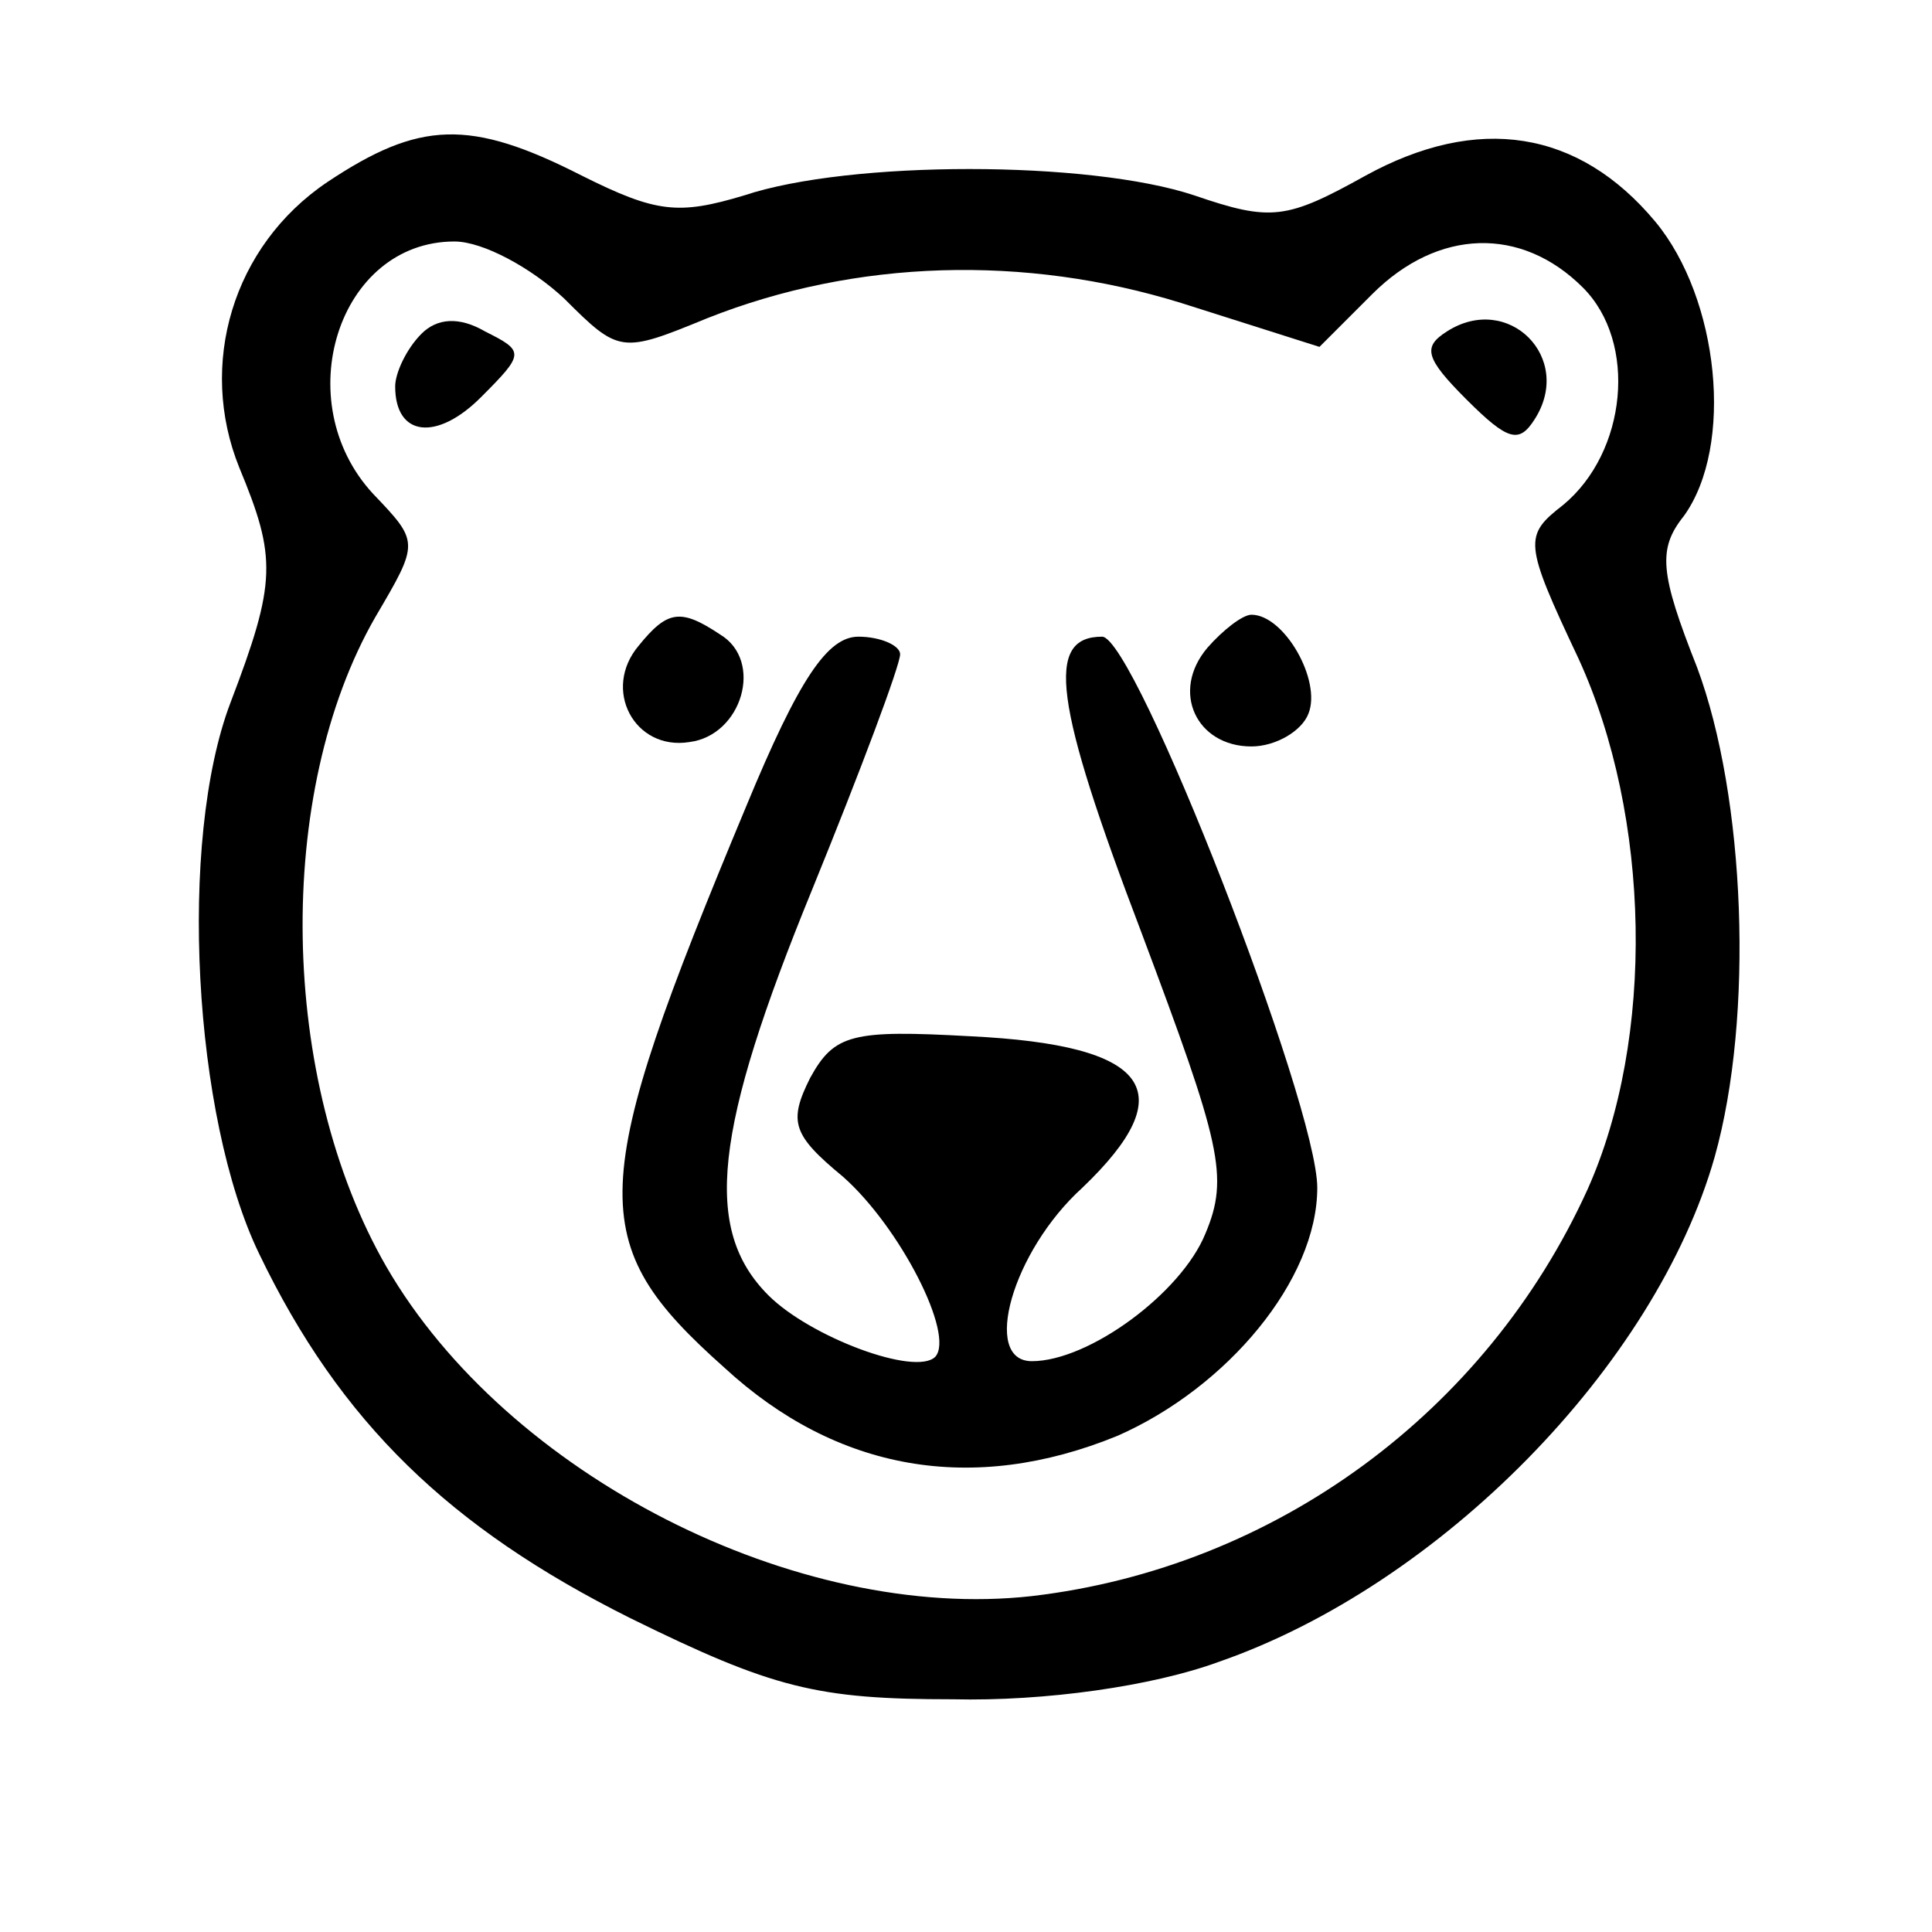
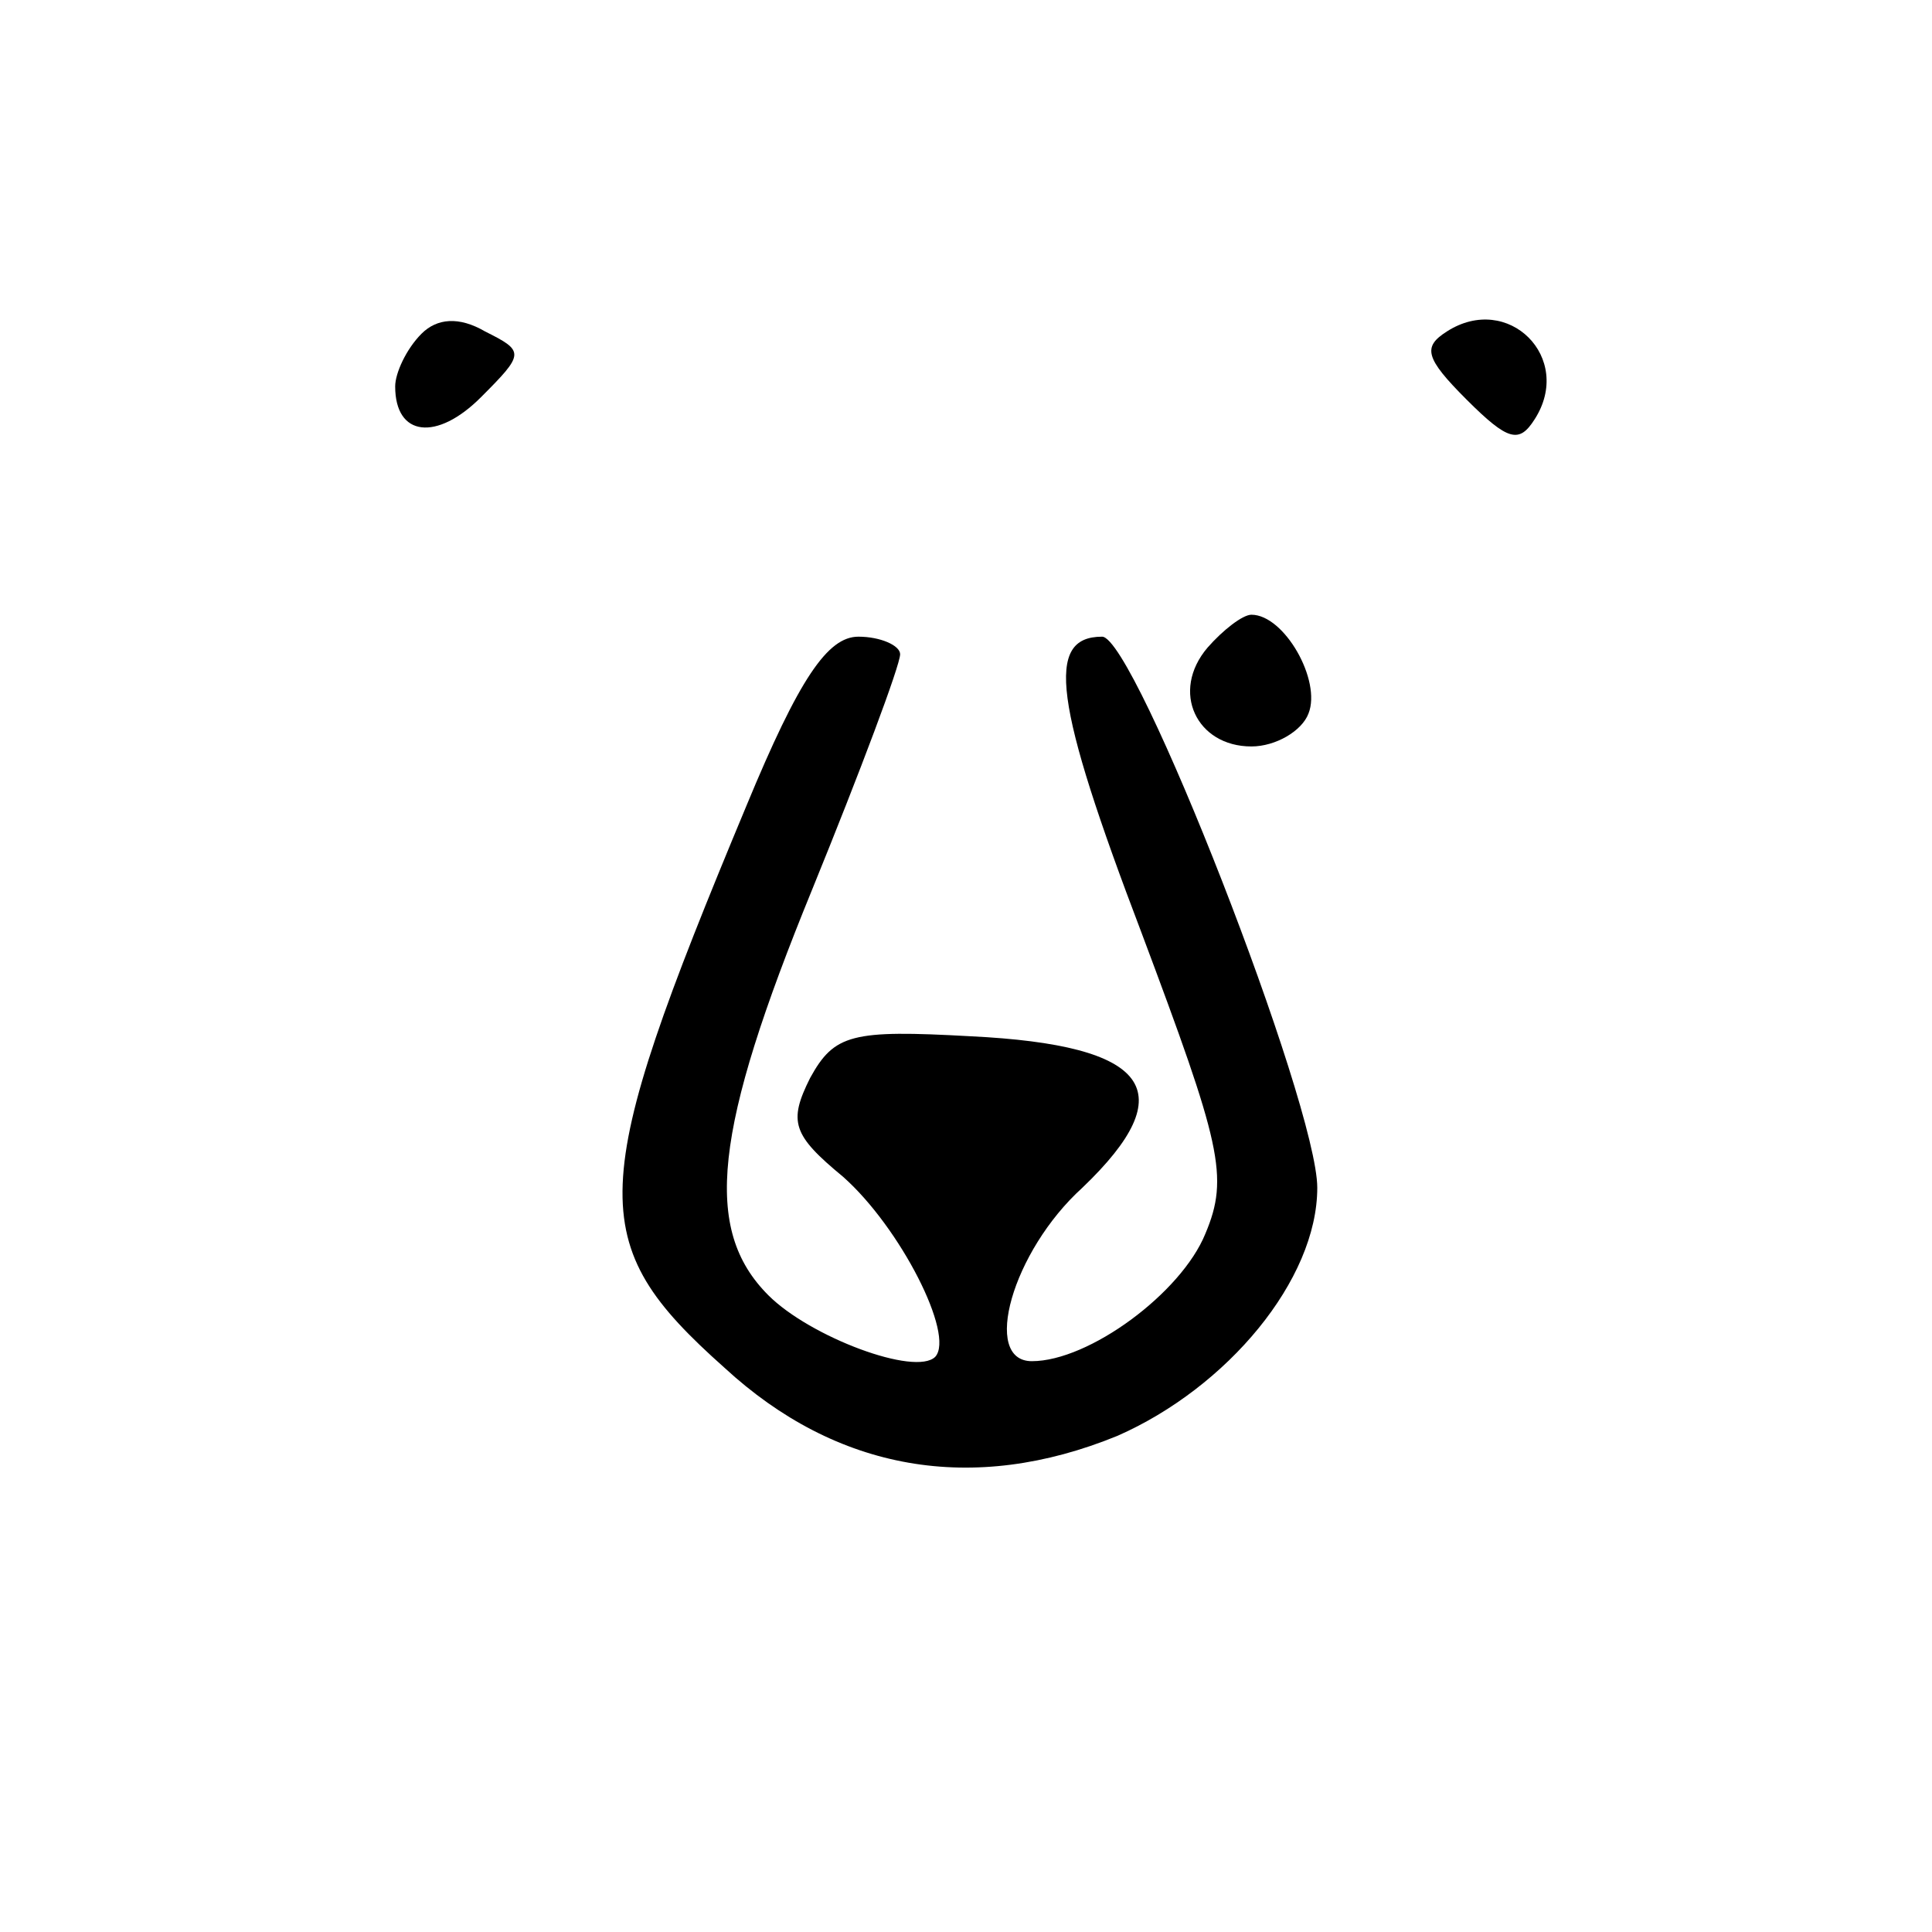
<svg xmlns="http://www.w3.org/2000/svg" version="1.0" width="88pt" height="88pt" viewBox="0 0 88 88" preserveAspectRatio="xMidYMid meet">
  <g transform="translate(0,88) scale(0.1,-0.1)" fill="#000000" stroke="none">
-     <path d="M149 797 c-43 -29 -59 -83 -40 -130 17 -41 17 -52 -4 -107 -24 -63 -17 -189 13 -251 37 -77 87 -125 169 -166 65 -32 85 -37 147 -37 42 -1 91 6 121 17 101 35 199 135 226 230 18 64 14 164 -8 223 -17 43 -18 54 -6 69 23 32 16 99 -13 134 -35 42 -81 49 -132 21 -36 -20 -43 -21 -78 -9 -48 16 -157 16 -205 0 -30 -9 -40 -8 -74 9 -51 26 -74 25 -116 -3z m108 -53 c25 -25 26 -25 65 -9 68 27 145 29 216 7 l63 -20 24 24 c30 30 68 31 96 3 25 -25 20 -75 -9 -99 -18 -14 -18 -17 7 -70 33 -72 35 -173 4 -242 -46 -101 -142 -172 -253 -185 -107 -12 -239 55 -294 150 -49 85 -51 216 -5 296 20 34 20 34 -1 56 -39 42 -16 115 37 115 13 0 35 -12 50 -26z" />
    <path d="M192 728 c-7 -7 -12 -18 -12 -24 0 -23 19 -25 39 -5 20 20 20 21 2 30 -12 7 -22 6 -29 -1z" />
    <path d="M659 729 c-11 -7 -10 -12 9 -31 19 -19 24 -20 31 -9 18 28 -12 58 -40 40z" />
-     <path d="M291 586 c-17 -20 -2 -48 23 -44 24 3 34 37 14 49 -18 12 -24 11 -37 -5z" />
    <path d="M550 585 c-17 -20 -5 -45 20 -45 11 0 23 7 26 15 6 15 -11 45 -26 45 -4 0 -13 -7 -20 -15z" />
    <path d="M340 513 c-73 -175 -74 -199 -10 -256 51 -47 113 -58 179 -31 50 22 91 71 91 113 0 38 -83 251 -98 251 -26 0 -22 -30 18 -135 36 -96 40 -111 29 -137 -11 -27 -53 -58 -79 -58 -23 0 -9 50 23 79 46 44 31 65 -51 69 -54 3 -62 1 -73 -19 -10 -20 -8 -26 15 -45 26 -23 51 -72 42 -82 -9 -9 -57 9 -76 28 -30 30 -25 75 20 185 22 54 40 102 40 107 0 4 -9 8 -19 8 -14 0 -27 -19 -51 -77z" />
  </g>
</svg>